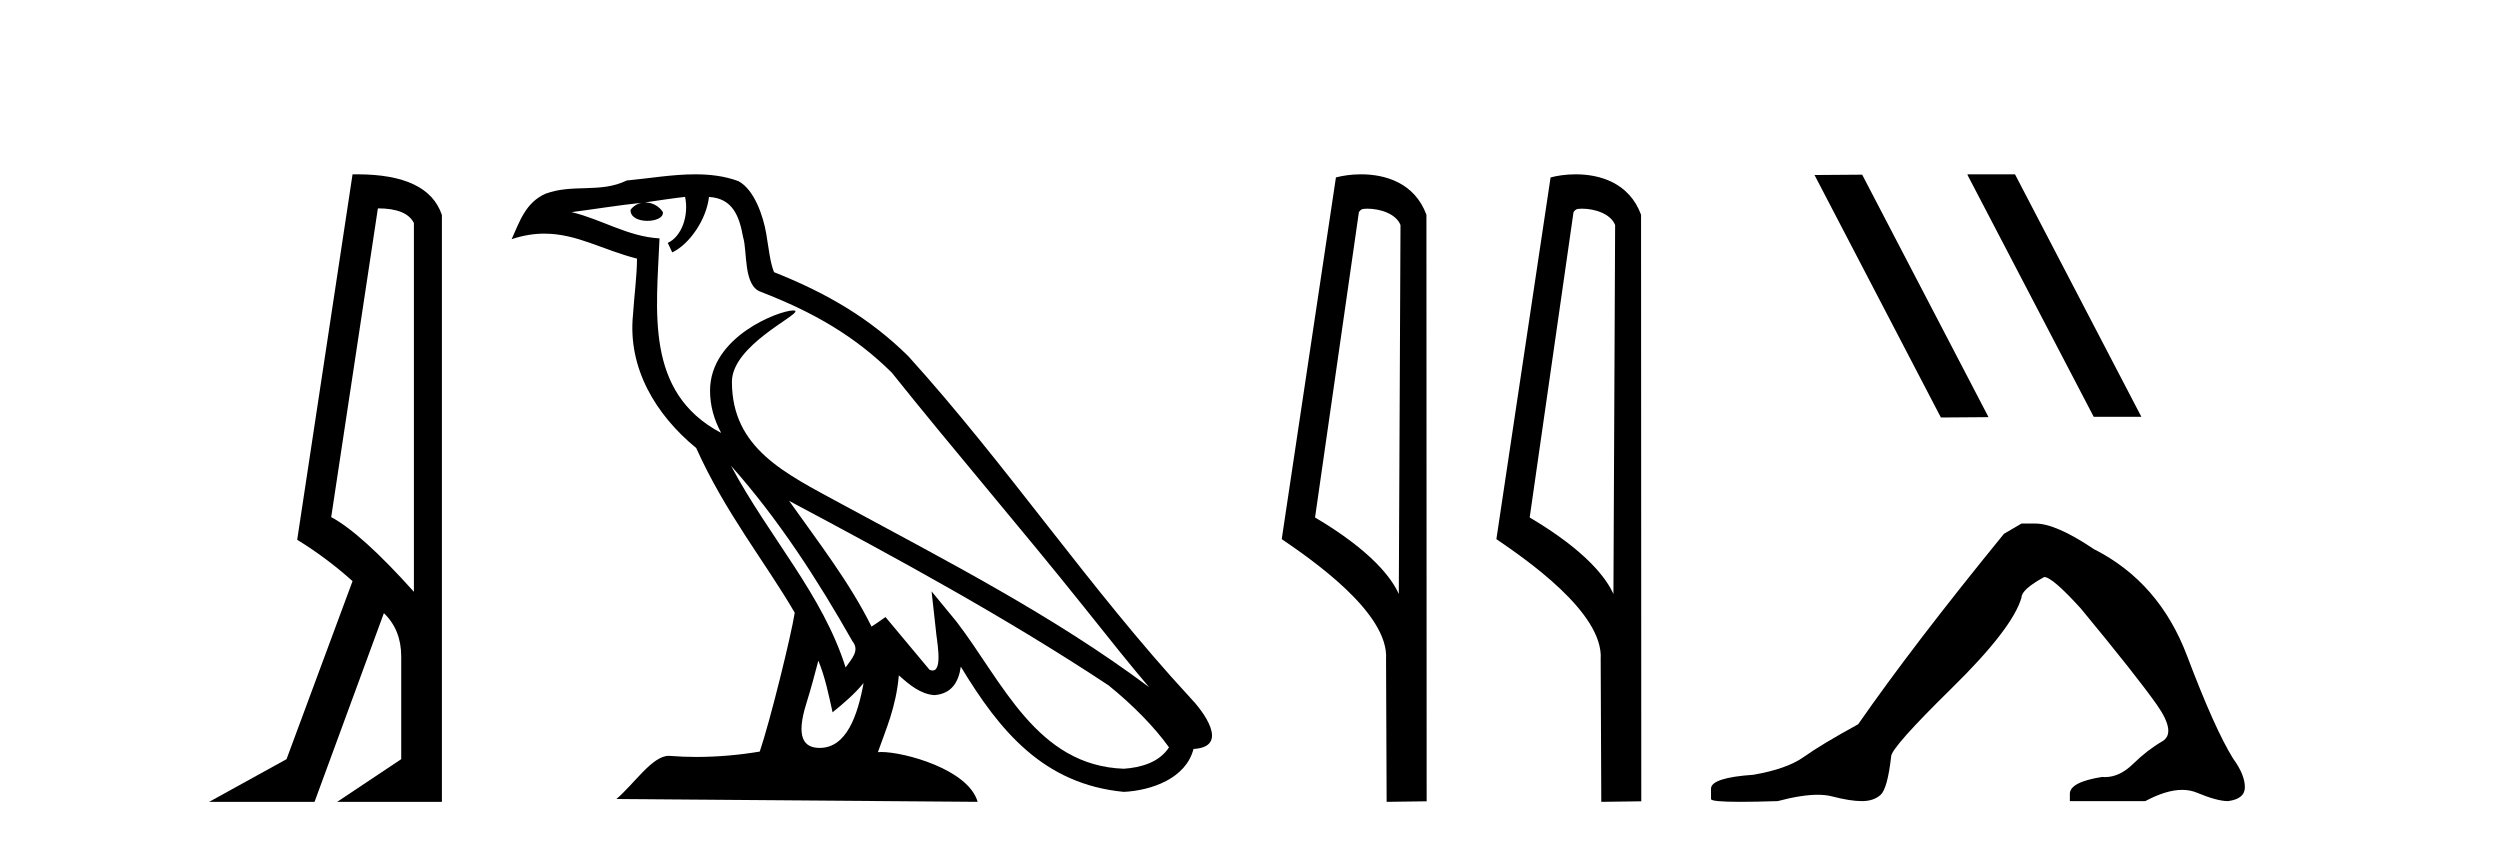
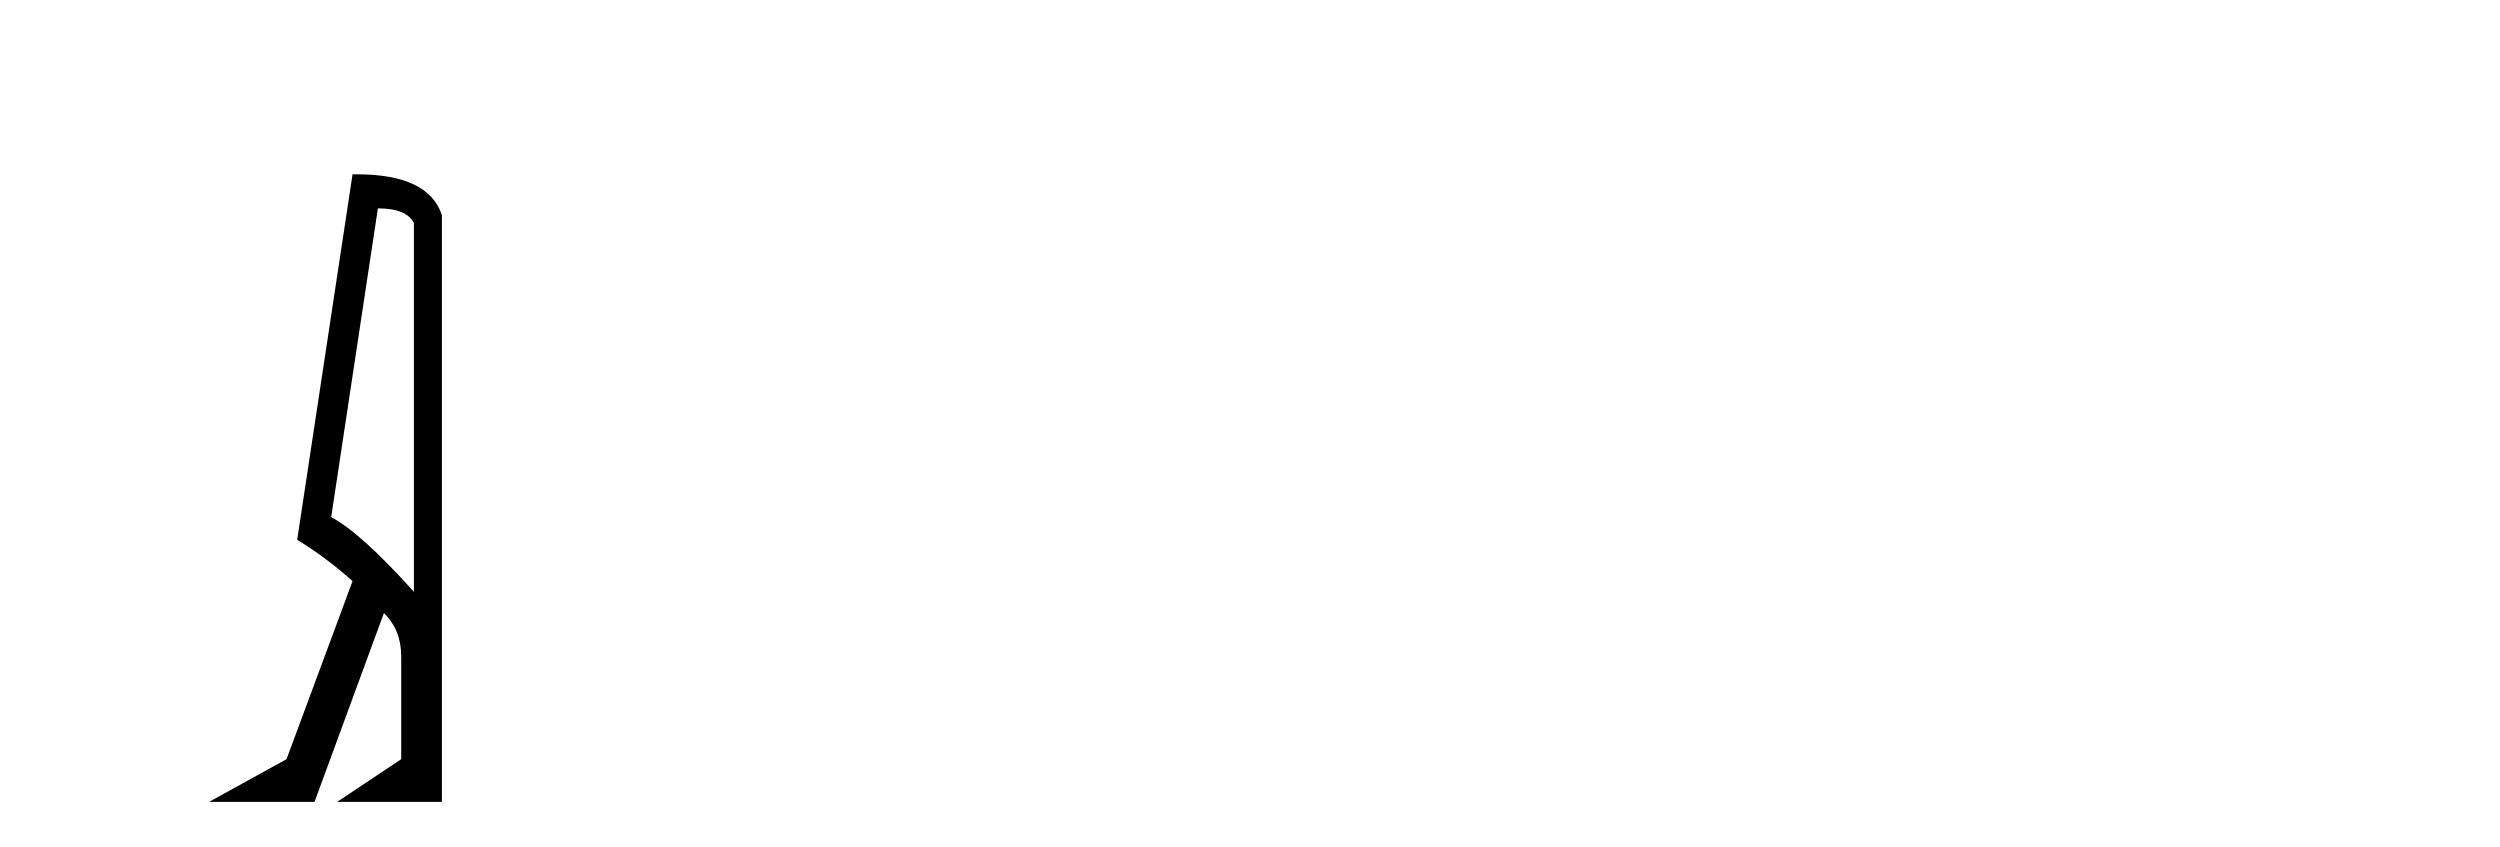
<svg xmlns="http://www.w3.org/2000/svg" width="121.0" height="41.0">
  <path d="M 18.29 10.085 Q 19.677 10.085 20.033 10.795 L 20.033 28.643 Q 17.483 25.803 16.03 25.028 L 18.29 10.085 ZM 17.285 8.437 Q 17.175 8.437 17.063 8.439 L 14.384 26.125 Q 15.805 26.997 17.063 28.126 L 13.868 36.744 L 10.124 38.809 L 15.224 38.809 L 18.58 29.676 Q 19.419 30.482 19.419 31.773 L 19.419 36.744 L 16.321 38.809 L 21.388 38.809 L 21.388 10.408 Q 20.731 8.437 17.285 8.437 Z" style="fill:#000000;stroke:none" />
-   <path d="M 35.378 22.54 L 35.378 22.54 C 37.672 25.118 39.572 28.06 41.265 31.048 C 41.62 31.486 41.22 31.888 40.927 32.305 C 39.811 28.763 37.244 26.03 35.378 22.54 ZM 33.158 9.529 C 33.349 10.422 32.997 11.451 32.32 11.755 L 32.536 12.217 C 33.382 11.815 34.194 10.612 34.315 9.532 C 35.469 9.601 35.785 10.47 35.966 11.479 C 36.182 12.168 35.963 13.841 36.836 14.13 C 39.417 15.129 41.389 16.285 43.159 18.031 C 46.214 21.852 49.407 25.552 52.462 29.376 C 53.649 30.865 54.734 32.228 55.615 33.257 C 50.976 29.789 45.792 27.136 40.707 24.38 C 38.004 22.911 35.425 21.71 35.425 18.477 C 35.425 16.738 38.629 15.281 38.497 15.055 C 38.486 15.035 38.449 15.026 38.39 15.026 C 37.733 15.026 34.366 16.274 34.366 18.907 C 34.366 19.637 34.561 20.313 34.9 20.944 C 34.895 20.944 34.89 20.943 34.885 20.943 C 31.192 18.986 31.778 15.028 31.921 11.538 C 30.387 11.453 29.123 10.616 27.665 10.267 C 28.796 10.121 29.923 9.933 31.056 9.816 L 31.056 9.816 C 30.843 9.858 30.649 9.982 30.519 10.154 C 30.501 10.526 30.921 10.69 31.332 10.69 C 31.732 10.69 32.122 10.534 32.084 10.264 C 31.903 9.982 31.574 9.799 31.236 9.799 C 31.226 9.799 31.216 9.799 31.207 9.799 C 31.77 9.719 32.521 9.599 33.158 9.529 ZM 39.608 31.976 C 39.938 32.78 40.11 33.632 40.297 34.476 C 40.835 34.04 41.357 33.593 41.798 33.06 L 41.798 33.06 C 41.511 34.623 40.974 36.199 39.673 36.199 C 38.885 36.199 38.52 35.667 39.025 34.054 C 39.263 33.293 39.453 32.566 39.608 31.976 ZM 38.194 24.242 L 38.194 24.242 C 43.46 27.047 48.674 29.879 53.654 33.171 C 54.827 34.122 55.872 35.181 56.58 36.172 C 56.11 36.901 55.217 37.152 54.391 37.207 C 50.175 37.06 48.525 32.996 46.299 30.093 L 45.088 28.622 L 45.297 30.507 C 45.311 30.846 45.659 32.452 45.14 32.452 C 45.096 32.452 45.046 32.44 44.988 32.415 L 42.858 29.865 C 42.63 30.015 42.416 30.186 42.181 30.325 C 41.124 28.187 39.577 26.196 38.194 24.242 ZM 33.649 8.437 C 32.542 8.437 31.409 8.636 30.333 8.736 C 29.051 9.361 27.753 8.884 26.408 9.373 C 25.437 9.809 25.165 10.693 24.763 11.576 C 25.335 11.386 25.856 11.308 26.347 11.308 C 27.914 11.308 29.175 12.097 30.831 12.518 C 30.828 13.349 30.698 14.292 30.636 15.242 C 30.379 17.816 31.736 20.076 33.697 21.685 C 35.102 24.814 37.046 27.214 38.465 29.655 C 38.296 30.752 37.276 34.89 36.772 36.376 C 35.787 36.542 34.735 36.636 33.701 36.636 C 33.283 36.636 32.868 36.62 32.462 36.588 C 32.431 36.584 32.399 36.582 32.368 36.582 C 31.57 36.582 30.692 37.945 29.832 38.673 L 47.317 38.809 C 46.871 37.233 43.764 36.397 42.66 36.397 C 42.596 36.397 42.54 36.399 42.49 36.405 C 42.88 35.29 43.366 34.243 43.504 32.686 C 43.992 33.123 44.54 33.595 45.223 33.644 C 46.058 33.582 46.397 33.011 46.503 32.267 C 48.394 35.396 50.51 37.951 54.391 38.327 C 55.732 38.261 57.403 37.675 57.765 36.25 C 59.544 36.149 58.239 34.416 57.579 33.737 C 52.738 28.498 48.743 22.517 43.96 17.238 C 42.118 15.421 40.038 14.192 37.463 13.173 C 37.271 12.702 37.208 12.032 37.083 11.295 C 36.947 10.491 36.518 9.174 35.734 8.765 C 35.066 8.519 34.363 8.437 33.649 8.437 Z" style="fill:#000000;stroke:none" />
-   <path d="M 66.171 10.1 C 66.796 10.1 67.561 10.34 67.784 10.89 L 67.702 28.751 L 67.702 28.751 C 67.385 28.034 66.444 26.699 63.648 25.046 L 65.771 10.263 C 65.87 10.157 65.867 10.1 66.171 10.1 ZM 67.702 28.751 L 67.702 28.751 C 67.702 28.751 67.702 28.751 67.702 28.751 L 67.702 28.751 L 67.702 28.751 ZM 65.875 8.437 C 65.396 8.437 64.965 8.505 64.659 8.588 L 62.036 26.094 C 63.424 27.044 67.237 29.648 67.085 31.91 L 67.113 38.809 L 69.05 38.783 L 69.039 10.393 C 68.463 8.837 67.032 8.437 65.875 8.437 Z" style="fill:#000000;stroke:none" />
-   <path d="M 76.56 10.1 C 77.184 10.1 77.949 10.34 78.172 10.89 L 78.09 28.751 L 78.09 28.751 C 77.773 28.034 76.832 26.699 74.037 25.046 L 76.159 10.263 C 76.258 10.157 76.256 10.1 76.56 10.1 ZM 78.09 28.751 L 78.09 28.751 C 78.09 28.751 78.09 28.751 78.09 28.751 L 78.09 28.751 L 78.09 28.751 ZM 76.263 8.437 C 75.785 8.437 75.353 8.505 75.048 8.588 L 72.425 26.094 C 73.812 27.044 77.625 29.648 77.473 31.91 L 77.502 38.809 L 79.438 38.783 L 79.427 10.393 C 78.851 8.837 77.421 8.437 76.263 8.437 Z" style="fill:#000000;stroke:none" />
-   <path d="M 95.254 8.437 L 95.22 8.454 L 101.336 20.173 L 103.642 20.173 L 97.526 8.437 ZM 90.129 8.454 L 87.823 8.471 L 93.939 20.207 L 96.245 20.19 L 90.129 8.454 Z" style="fill:#000000;stroke:none" />
-   <path d="M 97.841 25.34 L 96.991 25.837 Q 92.596 31.224 89.937 35.052 Q 88.13 36.045 87.314 36.629 Q 86.499 37.214 84.869 37.498 Q 82.813 37.64 82.813 38.171 L 82.813 38.207 L 82.813 38.668 Q 82.789 38.809 84.231 38.809 Q 84.951 38.809 86.038 38.774 Q 87.196 38.467 87.976 38.467 Q 88.366 38.467 88.661 38.543 Q 89.547 38.774 90.115 38.774 Q 90.682 38.774 91.018 38.473 Q 91.355 38.171 91.532 36.612 Q 91.532 36.186 94.474 33.298 Q 97.416 30.409 97.841 28.92 Q 97.841 28.53 98.94 27.928 Q 99.33 27.928 100.712 29.452 Q 103.406 32.713 104.381 34.095 Q 105.356 35.478 104.647 35.885 Q 103.938 36.293 103.229 36.984 Q 102.586 37.611 101.885 37.611 Q 101.813 37.611 101.74 37.604 Q 100.181 37.852 100.181 38.419 L 100.181 38.774 L 103.832 38.774 Q 104.848 38.23 105.62 38.23 Q 106.006 38.23 106.33 38.366 Q 107.305 38.774 107.837 38.774 Q 108.652 38.668 108.652 38.1 Q 108.652 37.498 108.085 36.718 Q 107.199 35.3 105.852 31.738 Q 104.505 28.176 101.35 26.581 Q 99.507 25.34 98.515 25.34 Z" style="fill:#000000;stroke:none" />
</svg>